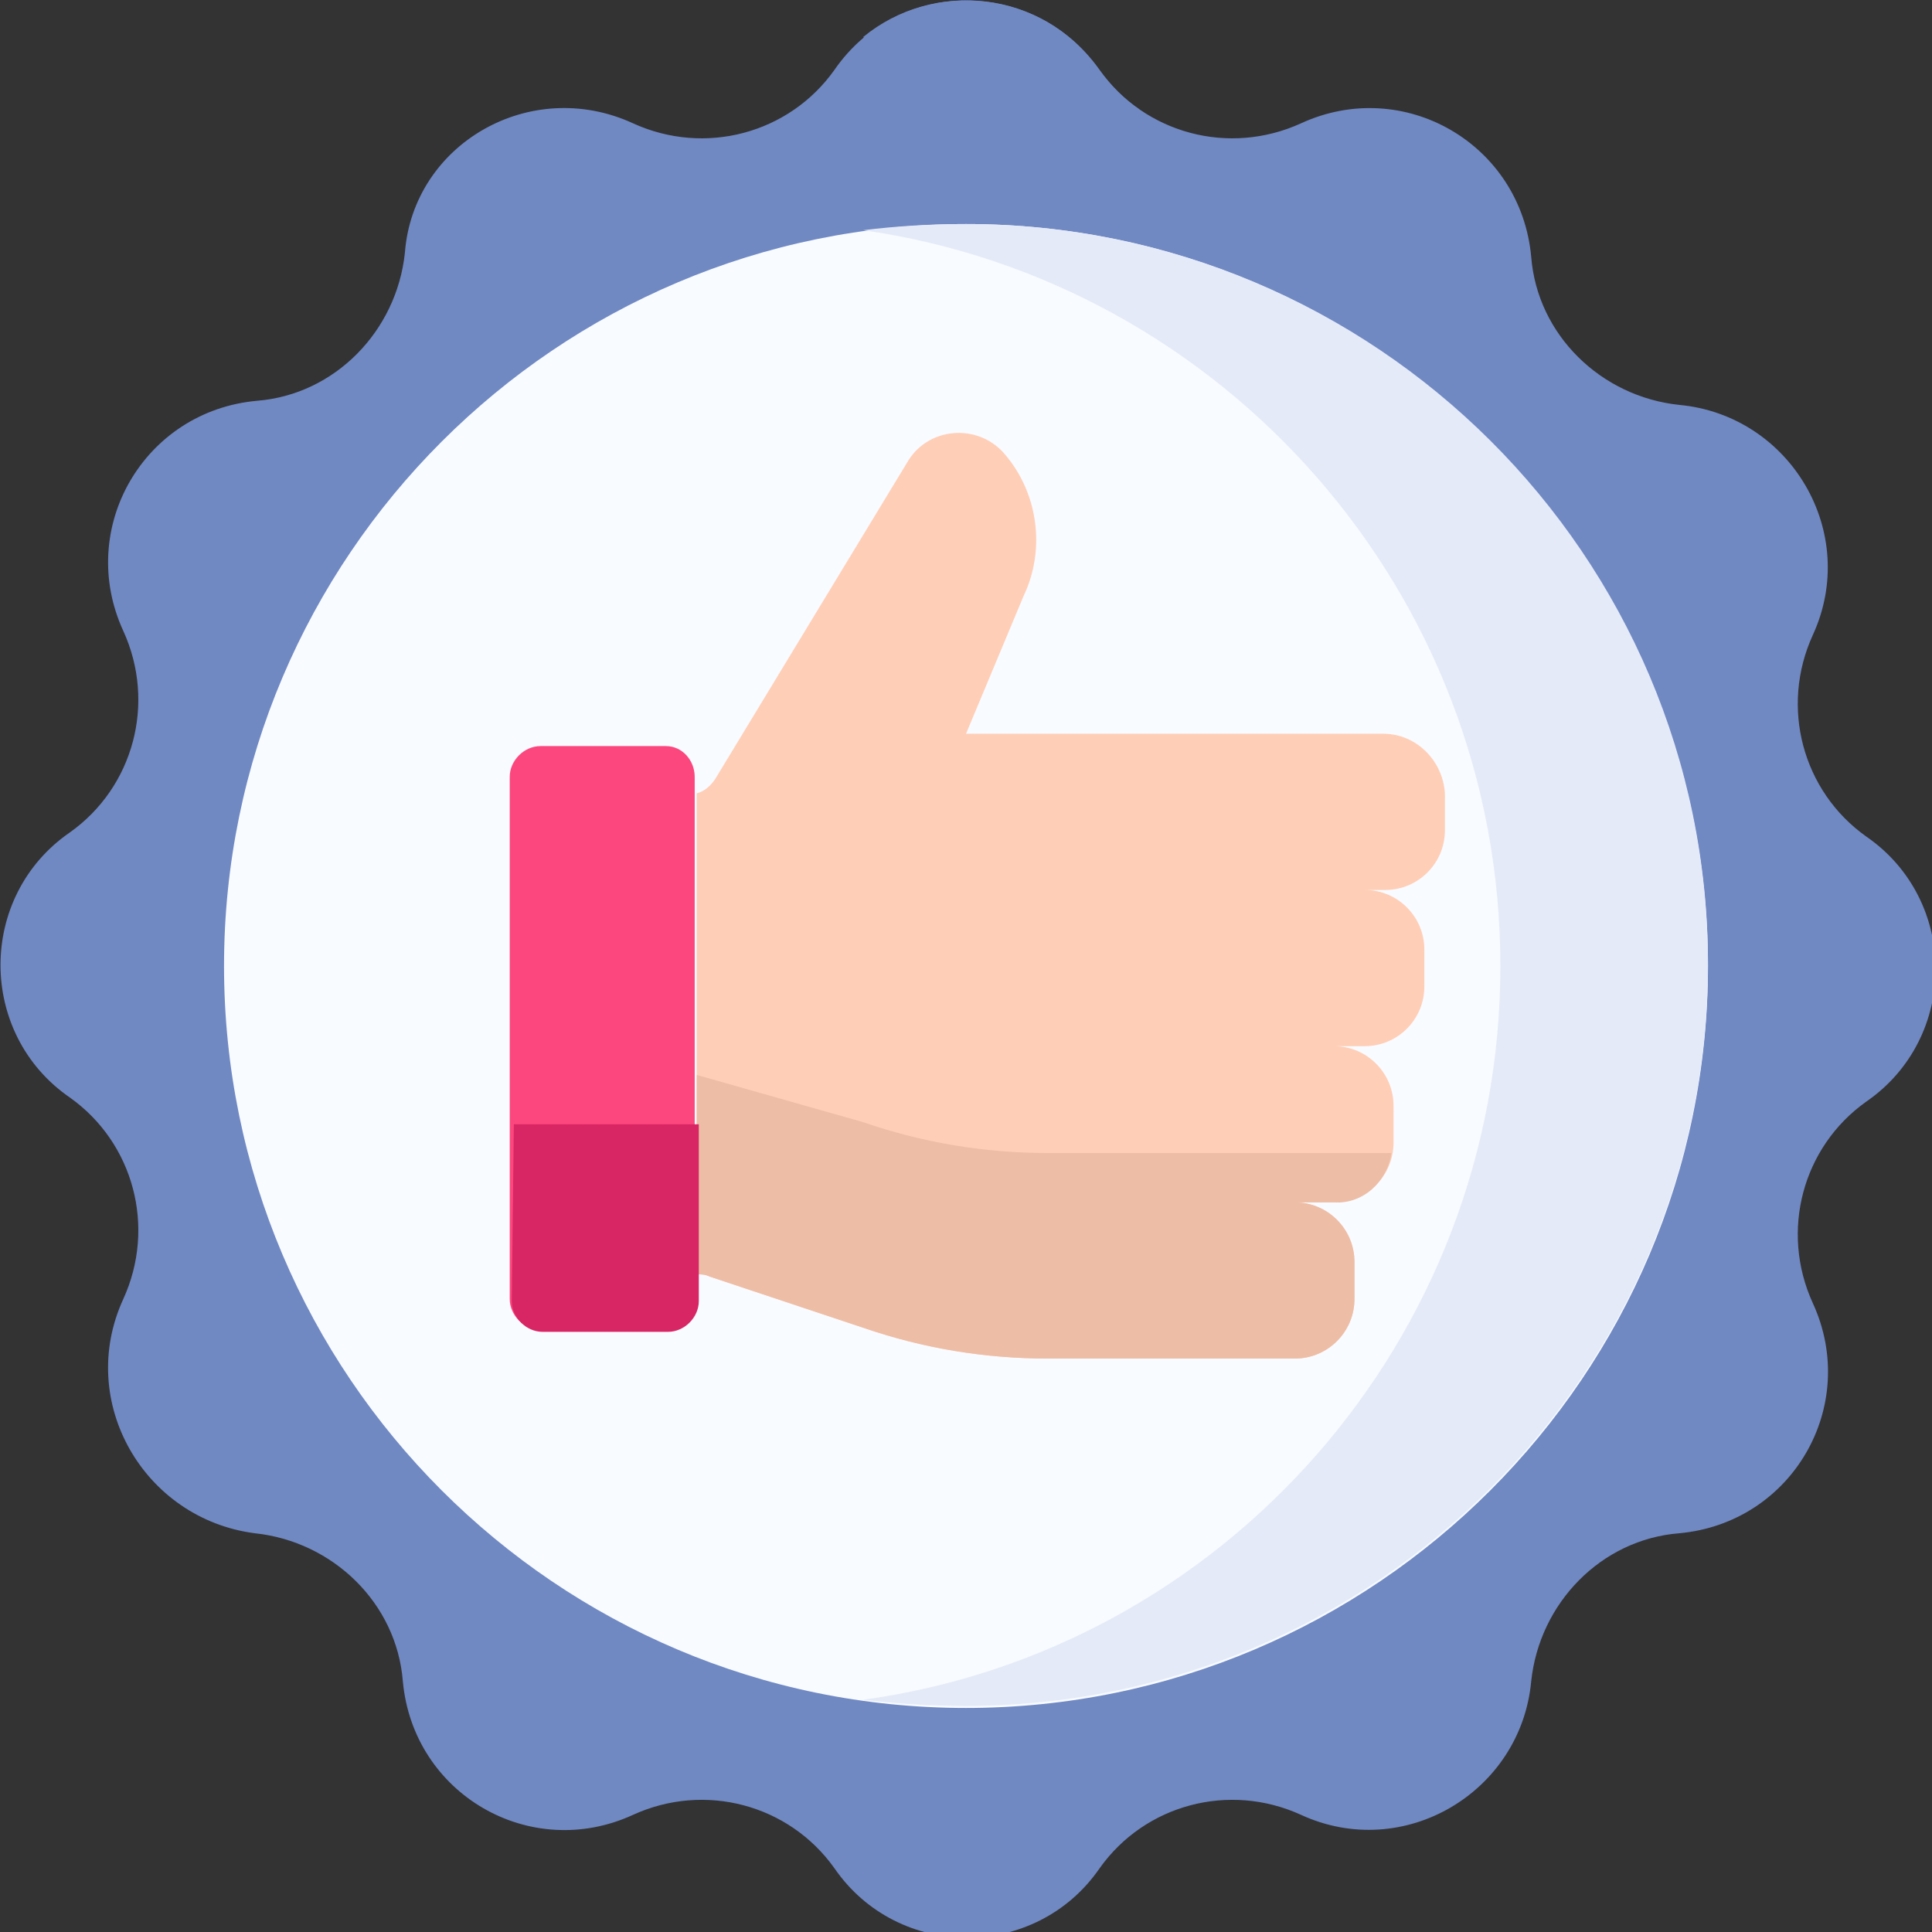
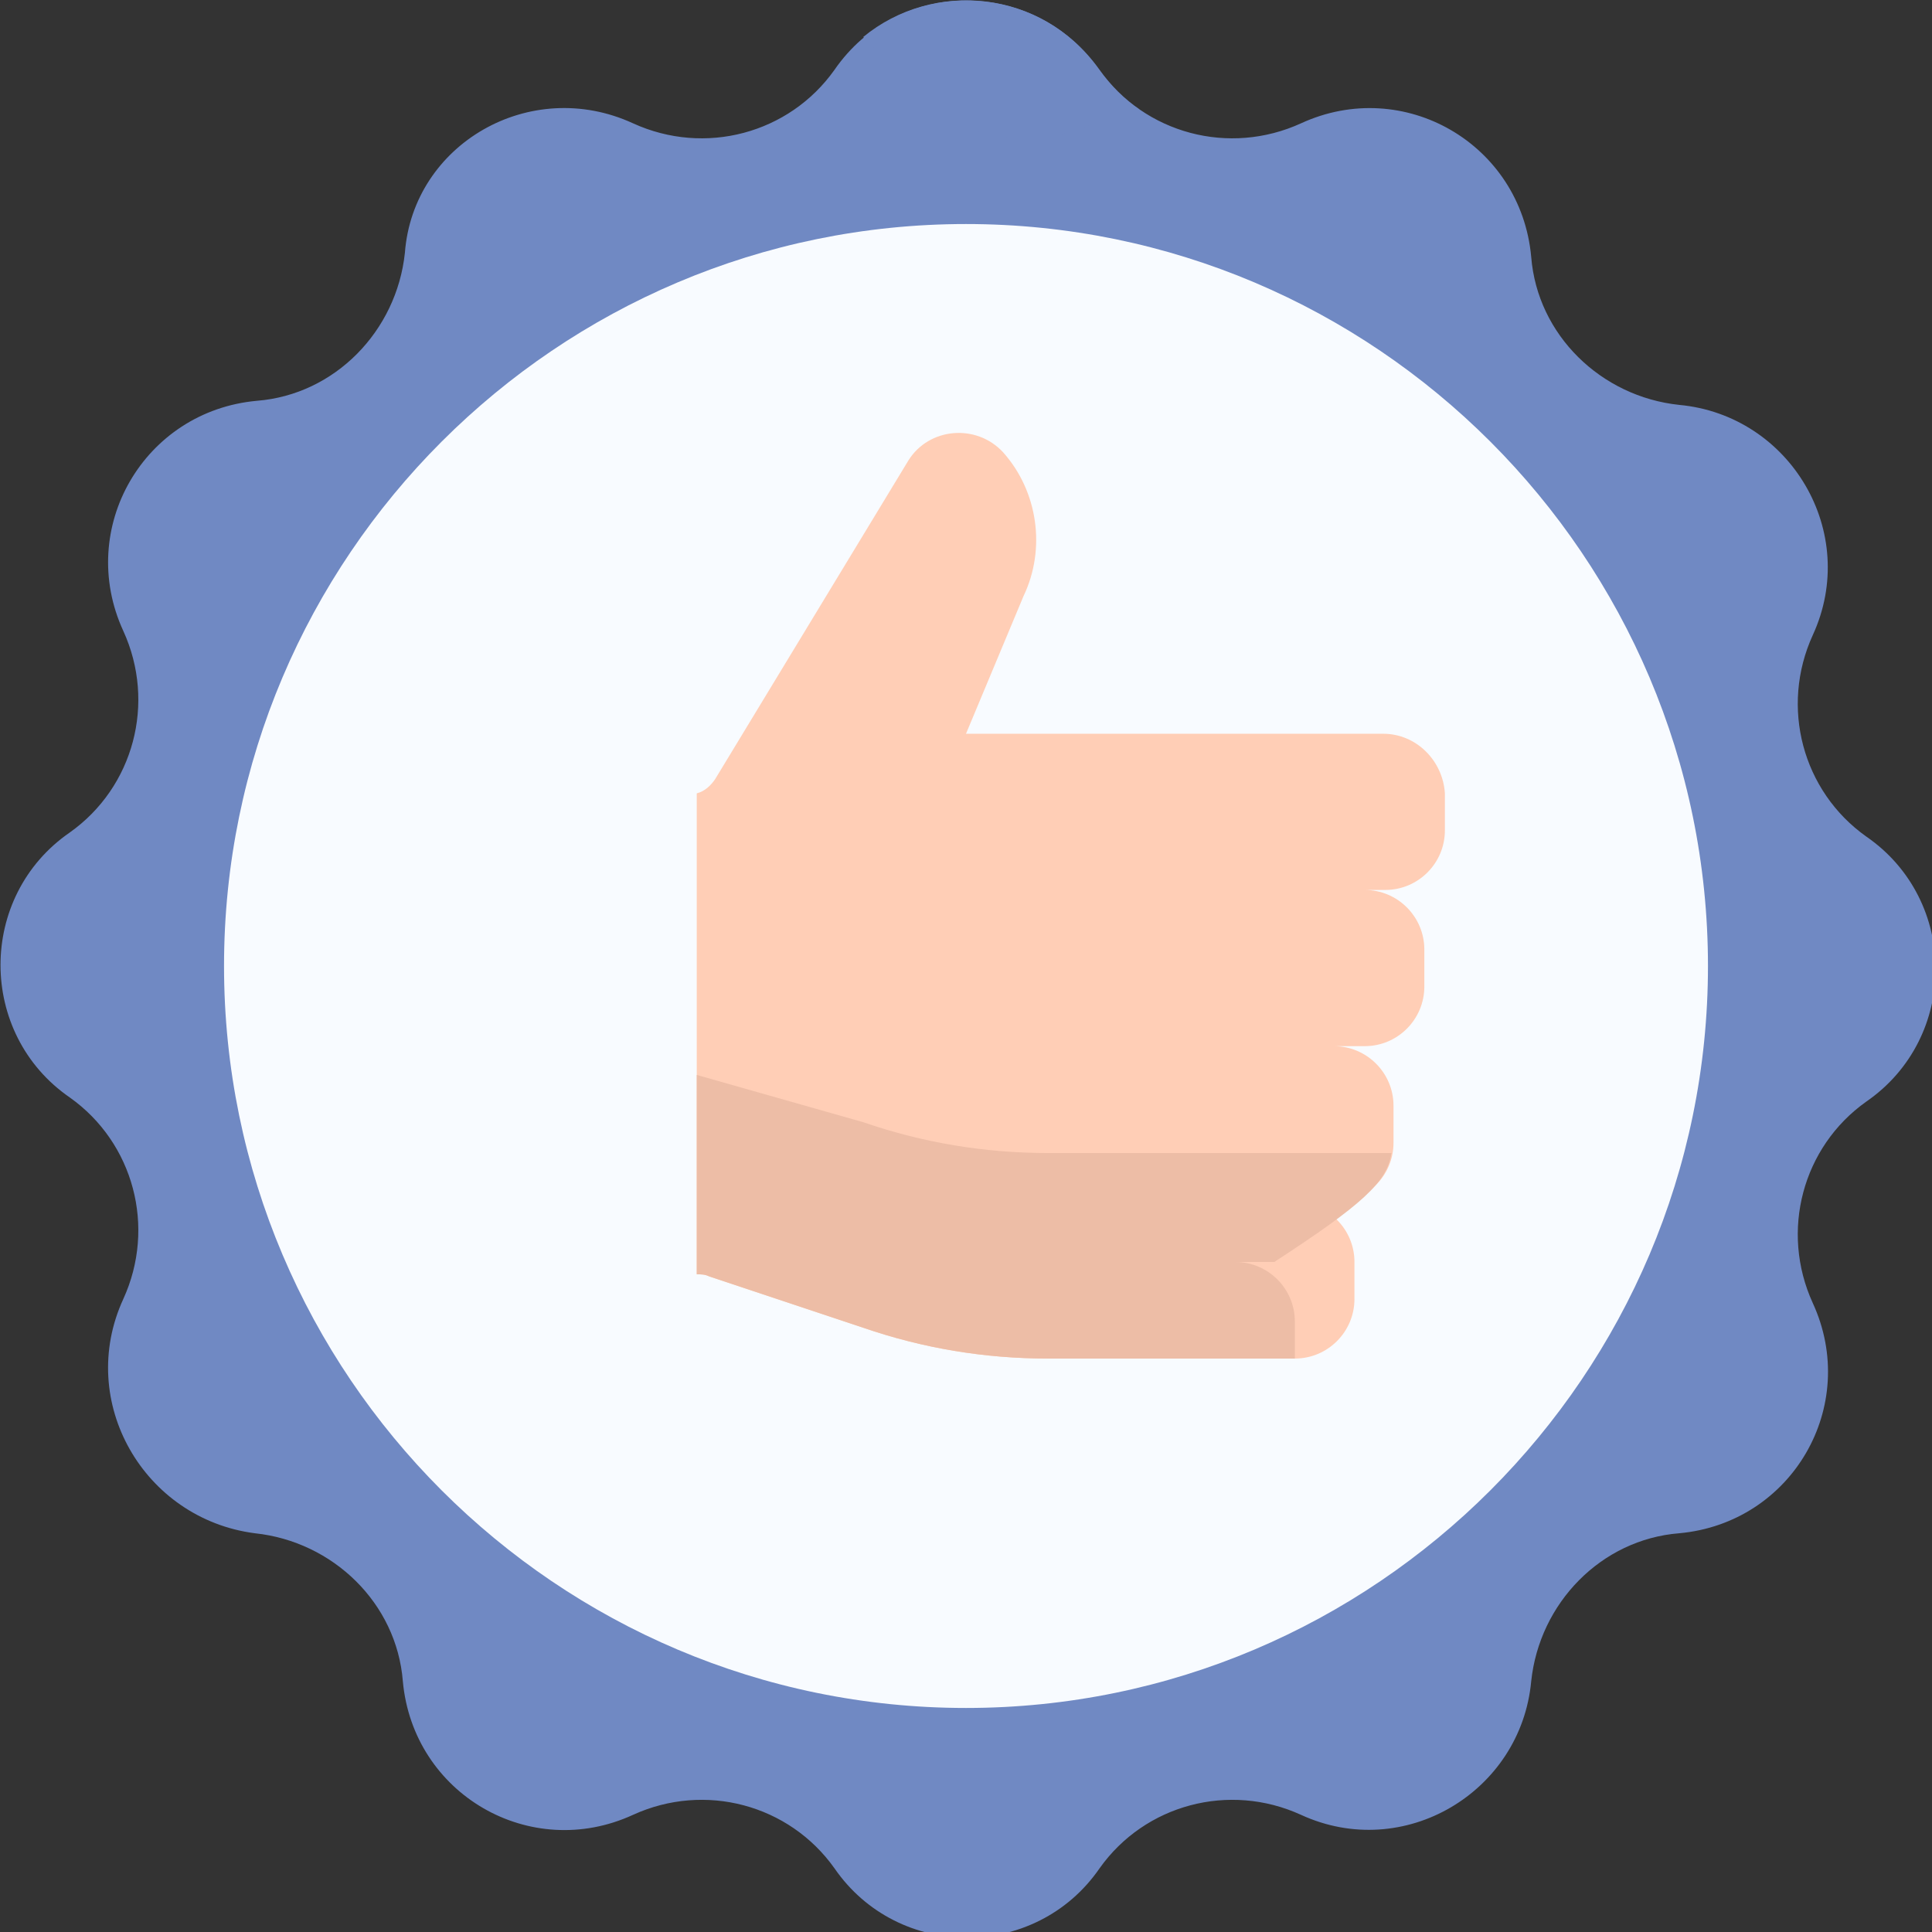
<svg xmlns="http://www.w3.org/2000/svg" version="1.1" id="레이어_1" x="0px" y="0px" viewBox="0 0 94 94" style="enable-background:new 0 0 94 94;" xml:space="preserve">
  <rect x="0" y="0" width="94" height="94" fill="#333333" stroke="none" />
  <style type="text/css">
	.st0{fill:#7089C3;}
	.st1{fill:#F8FBFF;}
	.st2{fill:#E4EAF7;}
	.st3{fill:#FFCEB6;}
	.st4{fill:#EDBDA6;}
	.st5{fill:#FC477E;}
	.st6{fill:#D82665;}
</style>
  <g>
    <path class="st0" d="M53.5,3.4c2.2,3.1,6.3,4.2,9.8,2.6c5-2.3,10.7,1,11.2,6.5c0.3,3.8,3.4,6.8,7.2,7.2c5.4,0.5,8.8,6.2,6.5,11.2   c-1.6,3.5-0.5,7.6,2.6,9.8c4.5,3.1,4.5,9.8,0,12.9c-3.1,2.2-4.2,6.3-2.6,9.8c2.3,5-1,10.7-6.5,11.2c-3.8,0.3-6.8,3.4-7.2,7.2   c-0.5,5.4-6.2,8.8-11.2,6.5c-3.5-1.6-7.6-0.5-9.8,2.6c-3.1,4.5-9.8,4.5-12.9,0c-2.2-3.1-6.3-4.2-9.8-2.6c-5,2.3-10.7-1-11.2-6.5   c-0.3-3.8-3.4-6.8-7.2-7.2C7,73.9,3.7,68.2,6,63.2c1.6-3.5,0.5-7.6-2.6-9.8c-4.5-3.1-4.5-9.8,0-12.9c3.1-2.2,4.2-6.3,2.6-9.8   c-2.3-5,1-10.7,6.5-11.2c3.8-0.3,6.8-3.4,7.2-7.2C20.1,7,25.8,3.7,30.8,6c3.5,1.6,7.6,0.5,9.8-2.6C43.7-1.1,50.3-1.1,53.5,3.4z" />
    <path class="st0" d="M43.4,3.4c2.2,3.1,6.3,4.2,9.8,2.6c0.7-0.3,1.5-0.6,2.2-0.7c-0.8-0.5-1.4-1.2-2-2C50.7-0.5,45.4-1,42,1.8   C42.5,2.3,43,2.8,43.4,3.4L43.4,3.4z" />
    <path class="st1" d="M83.1,47c0,19.9-16.2,36.1-36.1,36.1S10.9,66.9,10.9,47S27.1,10.9,47,10.9S83.1,27.1,83.1,47z" />
-     <path class="st2" d="M47,10.9c-1.7,0-3.4,0.1-5,0.3C59.5,13.7,73,28.8,73,47S59.5,80.3,42,82.7c1.7,0.2,3.3,0.3,5,0.3   c19.9,0,36.1-16.2,36.1-36.1S66.9,10.9,47,10.9z" />
    <path class="st3" d="M67.3,35.7H47l2.8-6.7c1.1-2.3,0.7-5.1-1-7c-1.3-1.4-3.6-1.2-4.6,0.4l-9.4,15.5c-0.2,0.3-0.5,0.6-0.9,0.7V62h0   c0.2,0,0.4,0,0.6,0.1l7.5,2.5c2.9,1,5.9,1.5,9,1.5h12c1.6,0,2.9-1.3,2.9-2.9v-1.8c0-1.6-1.3-2.9-2.9-2.9h1.9c1.6,0,2.9-1.3,2.9-2.9   v-1.8c0-1.6-1.3-2.9-2.9-2.9h1.5c1.6,0,2.9-1.3,2.9-2.9v-1.8c0-1.6-1.3-2.9-2.9-2.9h1c1.6,0,2.9-1.3,2.9-2.9v-1.8   C70.2,37,68.9,35.7,67.3,35.7L67.3,35.7z" />
-     <path class="st4" d="M67.7,56.1H51c-3.1,0-6.1-0.5-9-1.5l-8.1-2.3V62h0c0.2,0,0.4,0,0.6,0.1l7.5,2.5c2.9,1,5.9,1.5,9,1.5h12   c1.6,0,2.9-1.3,2.9-2.9v-1.8c0-1.6-1.3-2.9-2.9-2.9h1.9C66.3,58.6,67.5,57.5,67.7,56.1L67.7,56.1z" />
-     <path class="st5" d="M32.4,64.7h-6.1c-0.8,0-1.5-0.7-1.5-1.5c0,0,0,0,0,0V37.8c0-0.8,0.7-1.5,1.5-1.5c0,0,0,0,0,0l6.1,0   c0.8,0,1.4,0.7,1.4,1.5v25.4C33.9,64.1,33.2,64.7,32.4,64.7C32.4,64.7,32.4,64.7,32.4,64.7L32.4,64.7z" />
-     <path class="st6" d="M24.9,63.3c0,0.8,0.7,1.5,1.5,1.5c0,0,0,0,0,0h6.1c0.8,0,1.5-0.7,1.5-1.5c0,0,0,0,0,0v-8.6h-9L24.9,63.3z" />
+     <path class="st4" d="M67.7,56.1H51c-3.1,0-6.1-0.5-9-1.5l-8.1-2.3V62h0c0.2,0,0.4,0,0.6,0.1l7.5,2.5c2.9,1,5.9,1.5,9,1.5h12   v-1.8c0-1.6-1.3-2.9-2.9-2.9h1.9C66.3,58.6,67.5,57.5,67.7,56.1L67.7,56.1z" />
  </g>
</svg>